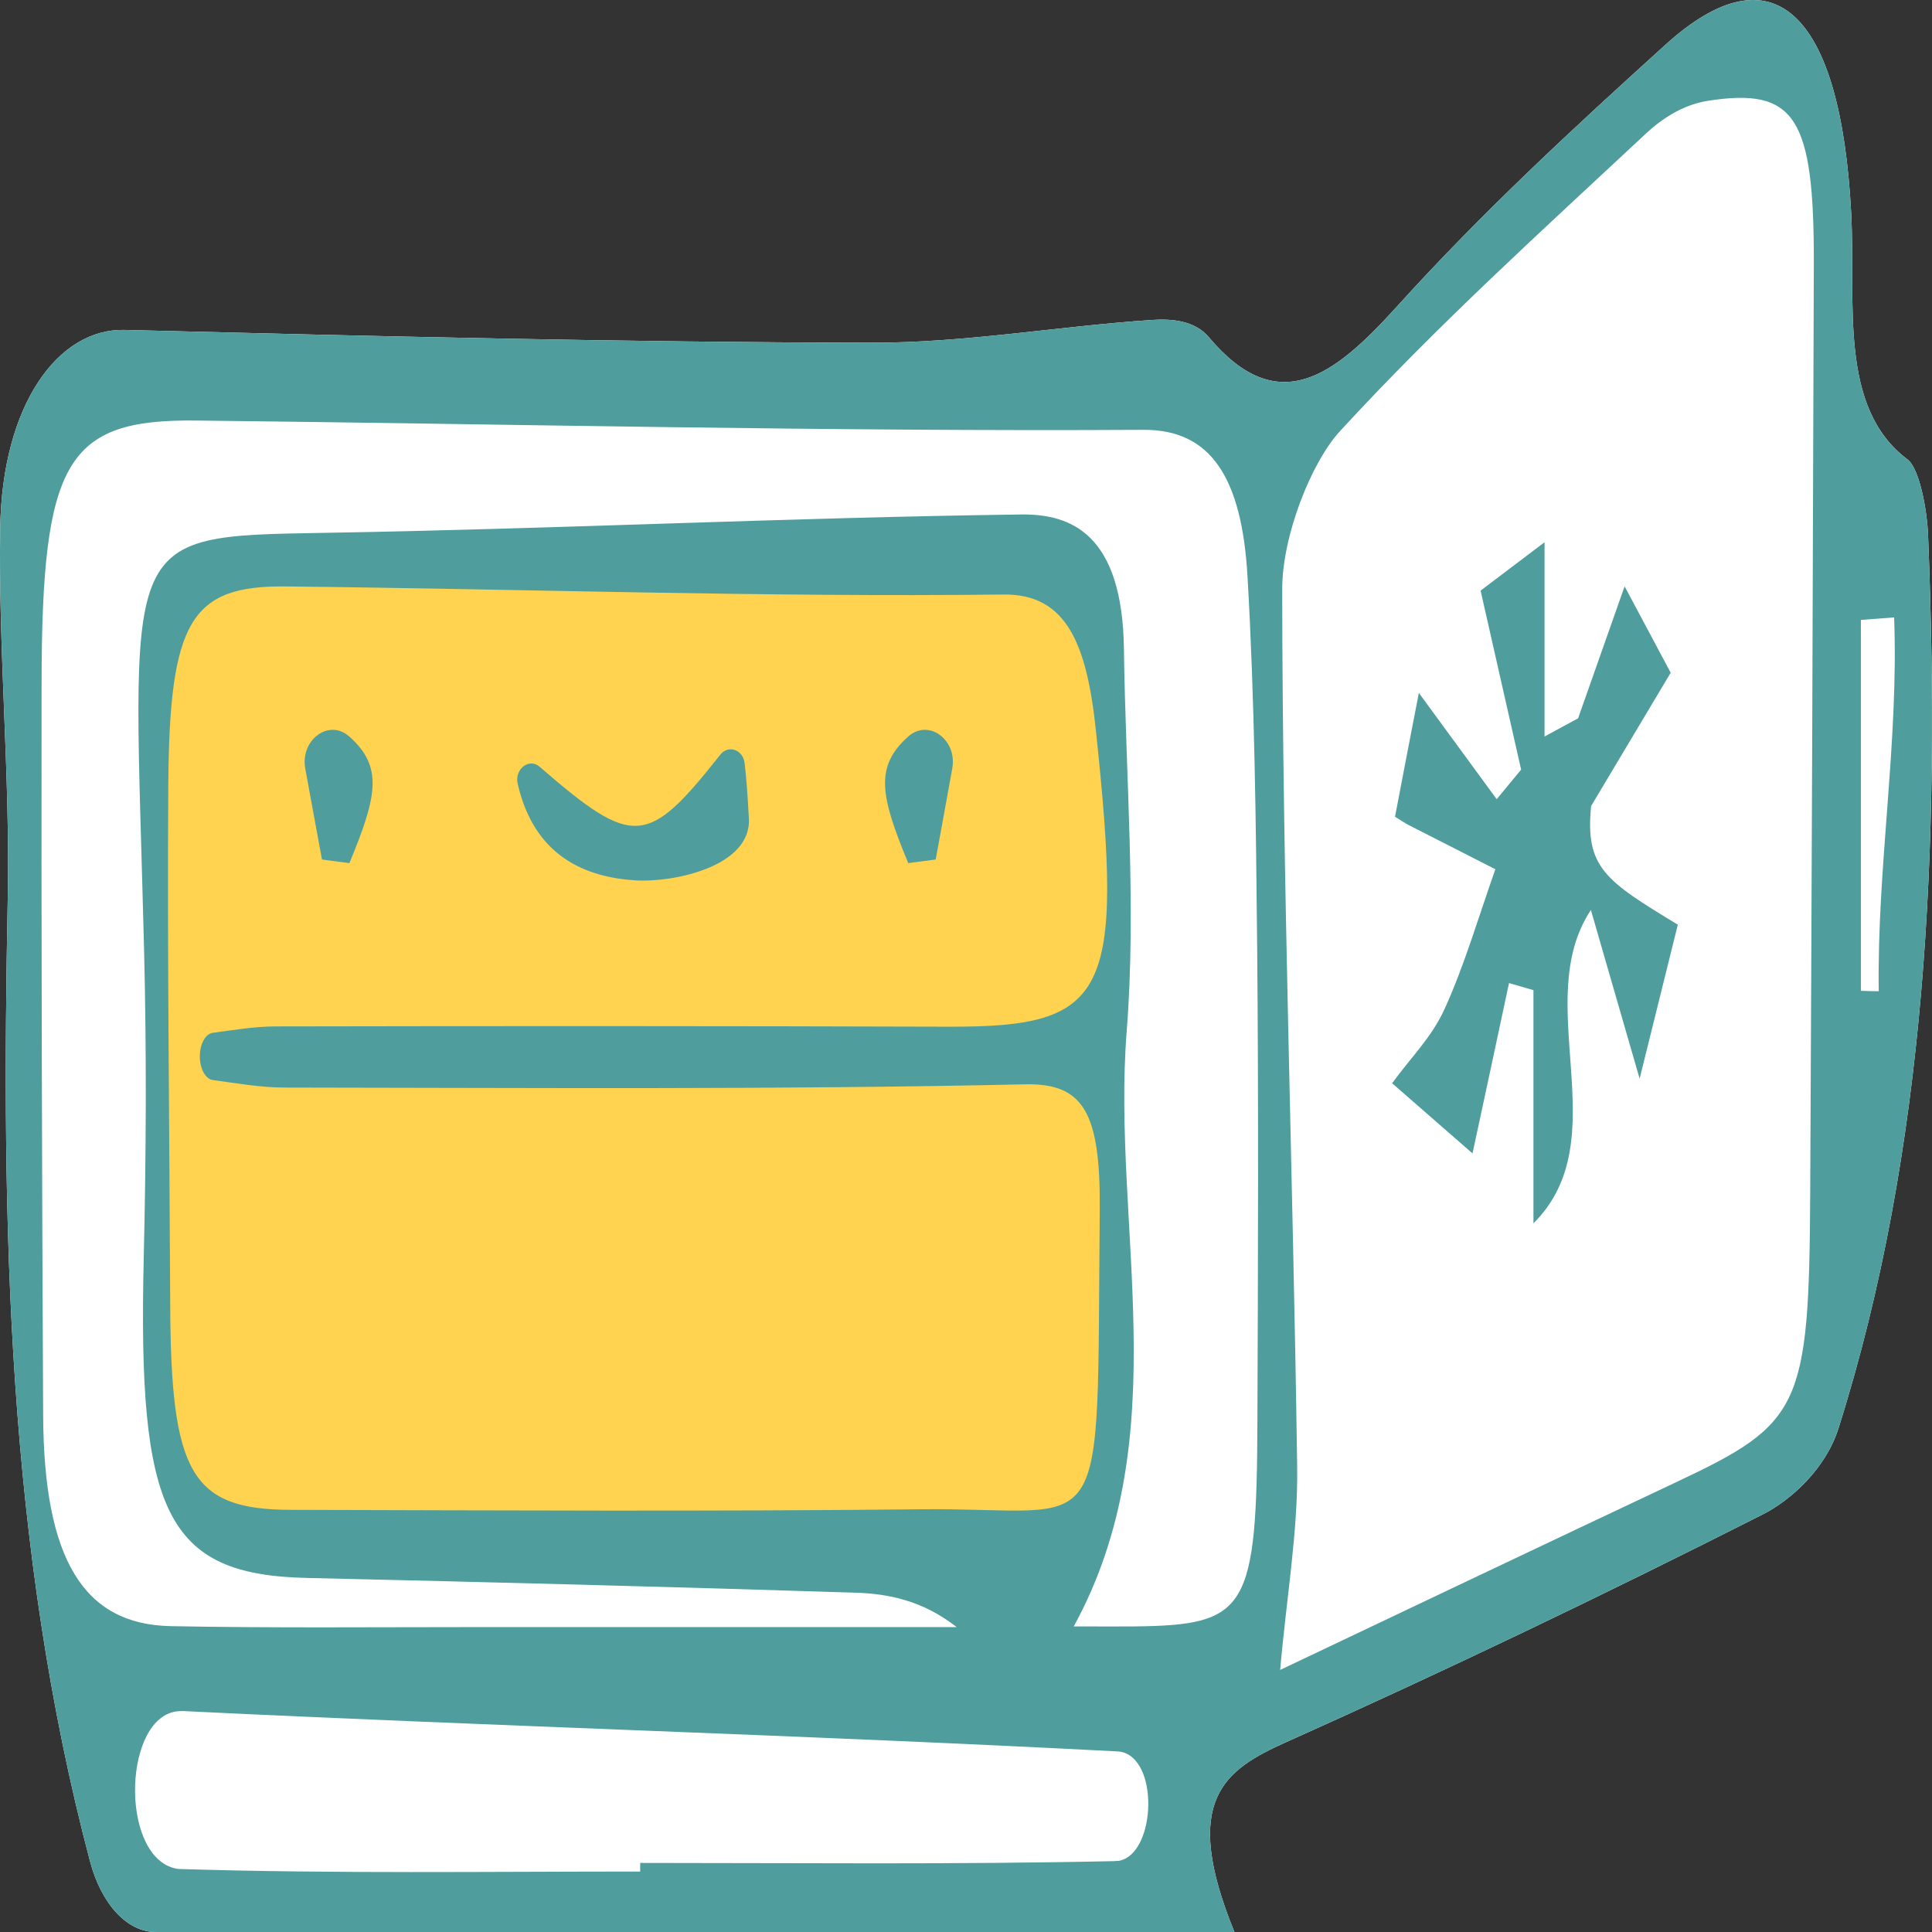
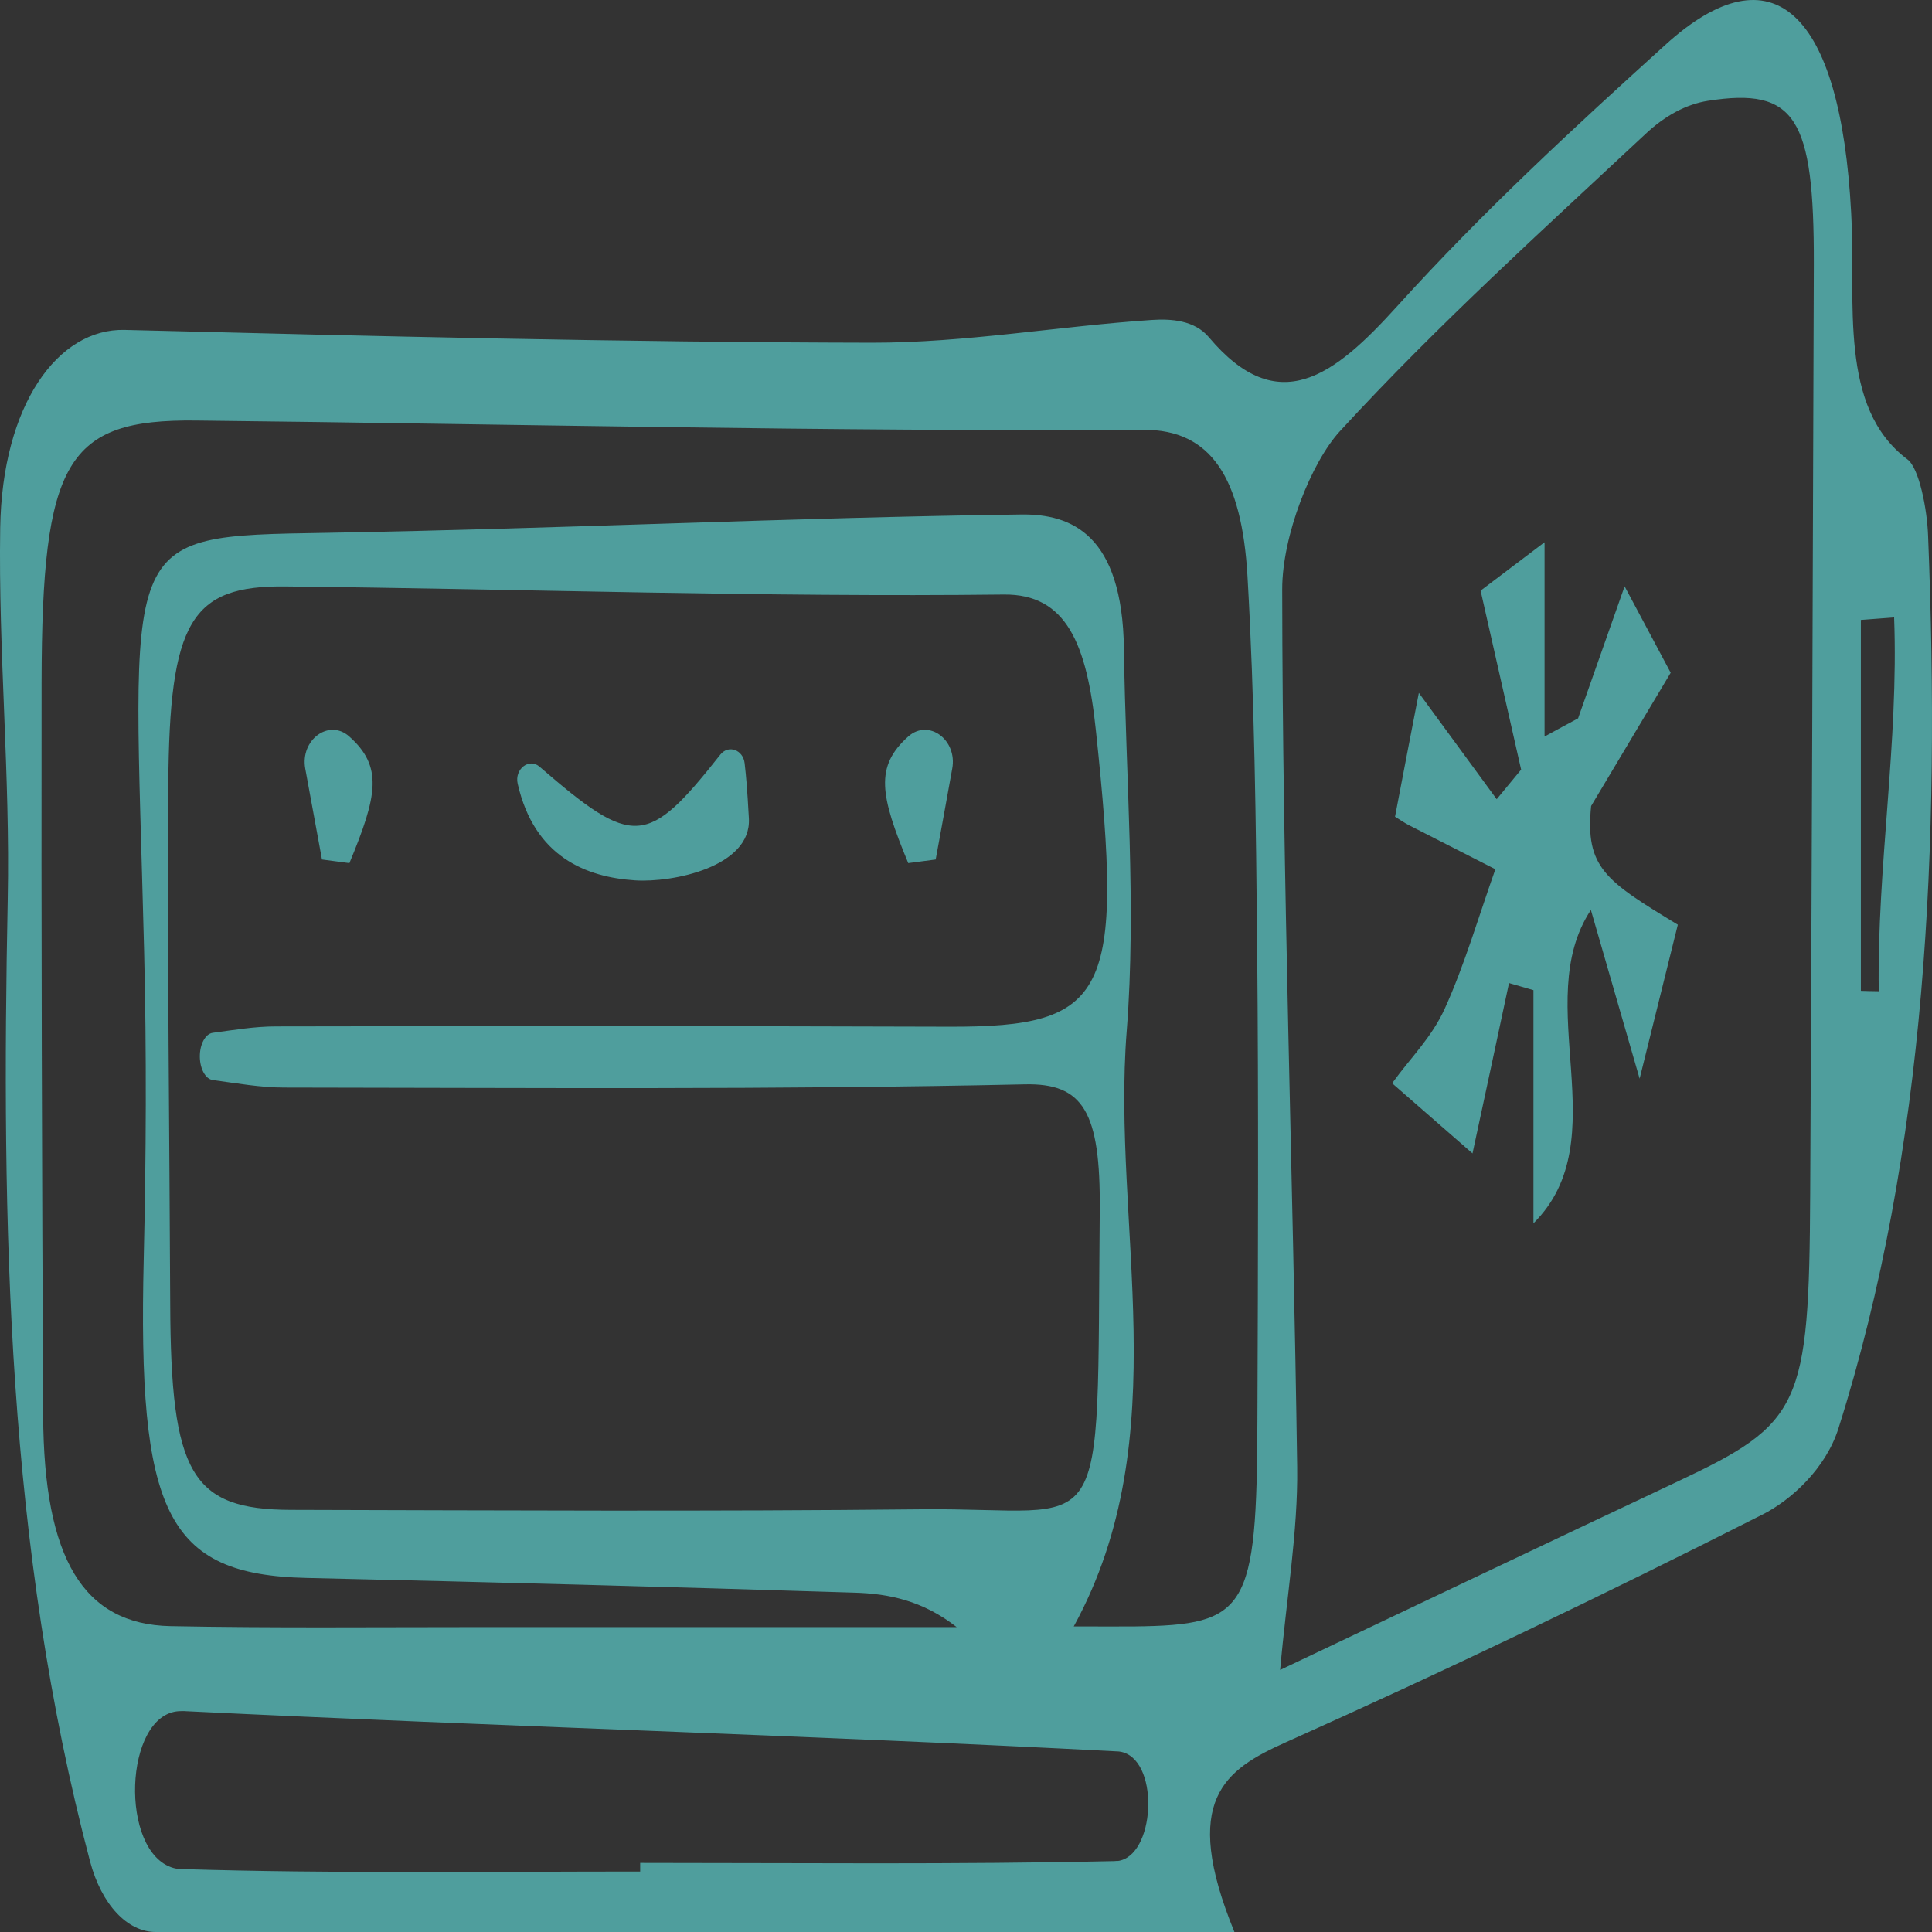
<svg xmlns="http://www.w3.org/2000/svg" width="48" height="48" viewBox="0 0 48 48" fill="none">
  <rect x="0" y="0" width="48" height="48" fill="#333333" stroke="none" />
-   <path d="M45.677 35.485C45.359 36.493 44.494 37.273 43.788 37.629C39.861 39.617 35.914 41.51 31.952 43.284C30.426 43.968 29.324 44.713 30.669 48H3.868C3.165 48 2.523 47.32 2.237 46.246C0.17 38.426 0.032 30.434 0.192 22.342C0.255 19.273 -0.043 16.186 0.005 13.117C0.053 10.062 1.438 8.152 3.102 8.197C9.287 8.353 15.473 8.504 21.658 8.515C23.98 8.518 26.299 8.104 28.621 7.949C29.095 7.918 29.678 7.955 30.033 8.377C31.757 10.427 33.151 9.333 34.701 7.621C36.846 5.249 39.111 3.164 41.376 1.113C44.049 -1.311 45.728 0.288 45.992 5.29C46.11 7.52 45.665 10.12 47.392 11.415C47.681 11.632 47.879 12.644 47.903 13.314C48.209 20.995 47.873 28.542 45.677 35.485Z" fill="white" />
-   <path d="M4.664 14.025H26.596C26.596 14.025 28.654 19.307 27.509 25.162L27.855 34.349C27.855 34.349 27.906 39.362 24.974 39.051C22.039 38.741 5.397 38.254 5.397 38.254C5.397 38.254 3.736 37.543 3.892 32.885C4.049 28.228 3.883 17.398 3.883 17.398C3.883 17.398 4.103 14.629 4.664 14.025Z" fill="#FFD34F" />
  <path d="M22.568 18.296C21.727 19.045 21.868 19.763 22.565 21.444C22.907 21.399 22.901 21.399 23.247 21.354C23.379 20.636 23.511 19.915 23.658 19.096C23.79 18.382 23.073 17.85 22.568 18.296ZM8.675 18.296C8.173 17.85 7.455 18.382 7.584 19.096C7.734 19.915 7.867 20.636 7.999 21.354C8.341 21.399 8.335 21.399 8.681 21.444C9.378 19.763 9.519 19.045 8.675 18.296ZM18.5 18.962C18.462 18.627 18.098 18.496 17.897 18.748C16.085 21.04 15.74 21.068 13.409 19.052C13.148 18.82 12.778 19.107 12.862 19.473C13.277 21.292 14.565 21.793 15.776 21.872C16.704 21.934 18.669 21.541 18.606 20.336C18.564 19.583 18.54 19.311 18.5 18.962ZM39.531 20.025L41.508 16.714L40.363 14.567L39.207 17.847C38.948 17.985 38.684 18.13 38.374 18.299V13.472C37.816 13.894 37.236 14.332 36.785 14.674C37.137 16.224 37.464 17.674 37.792 19.121C37.47 19.511 37.506 19.466 37.185 19.856C36.548 18.986 35.911 18.119 35.251 17.215C35.049 18.254 34.854 19.266 34.659 20.291C34.782 20.367 34.887 20.439 34.992 20.495C35.713 20.864 36.434 21.23 37.152 21.596C36.74 22.759 36.38 23.995 35.893 25.062C35.566 25.78 35.055 26.267 34.587 26.913C35.452 27.669 36.068 28.207 36.584 28.656C36.885 27.265 37.188 25.842 37.491 24.424C37.837 24.524 37.753 24.499 38.098 24.6V30.393C40.207 28.3 38.005 24.907 39.525 22.608C39.967 24.137 40.336 25.421 40.736 26.799C41.06 25.487 41.373 24.23 41.685 22.974C39.892 21.883 39.378 21.561 39.531 20.025ZM22.568 18.296C21.727 19.045 21.868 19.763 22.565 21.444C22.907 21.399 22.901 21.399 23.247 21.354C23.379 20.636 23.511 19.915 23.658 19.096C23.79 18.382 23.073 17.85 22.568 18.296ZM17.897 18.748C16.085 21.04 15.74 21.068 13.409 19.052C13.148 18.82 12.778 19.107 12.862 19.473C13.277 21.292 14.565 21.793 15.776 21.872C16.704 21.934 18.669 21.541 18.606 20.336C18.564 19.583 18.54 19.311 18.5 18.962C18.462 18.627 18.098 18.496 17.897 18.748ZM8.675 18.296C8.173 17.85 7.455 18.382 7.584 19.096C7.734 19.915 7.867 20.636 7.999 21.354C8.341 21.399 8.335 21.399 8.681 21.444C9.378 19.763 9.519 19.045 8.675 18.296ZM47.903 13.314C47.879 12.644 47.681 11.632 47.392 11.415C45.665 10.12 46.11 7.52 45.992 5.29C45.728 0.288 44.049 -1.311 41.376 1.113C39.111 3.164 36.846 5.249 34.701 7.621C33.151 9.333 31.757 10.427 30.033 8.377C29.678 7.955 29.095 7.918 28.621 7.949C26.299 8.104 23.98 8.518 21.658 8.515C15.473 8.504 9.287 8.353 3.102 8.197C1.438 8.152 0.053 10.062 0.005 13.117C-0.043 16.186 0.255 19.273 0.192 22.342C0.032 30.434 0.17 38.426 2.237 46.246C2.523 47.32 3.165 48 3.868 48H30.669C29.324 44.713 30.426 43.968 31.952 43.284C35.914 41.51 39.861 39.617 43.788 37.629C44.494 37.273 45.359 36.493 45.677 35.485C47.873 28.542 48.209 20.995 47.903 13.314ZM27.768 46.232C27.741 46.236 27.714 46.236 27.686 46.239C23.76 46.326 19.831 46.284 15.905 46.284V46.498C12.099 46.498 8.296 46.553 4.493 46.436C4.43 46.436 4.367 46.426 4.304 46.408C2.961 46.018 3.078 42.607 4.439 42.514C4.496 42.514 4.556 42.507 4.616 42.514C12.342 42.89 20.072 43.111 27.795 43.515C27.834 43.519 27.873 43.526 27.912 43.539C28.819 43.826 28.687 46.125 27.768 46.236V46.232ZM5.286 26.833C5.878 26.913 6.47 27.02 7.062 27.02C13.193 27.027 19.327 27.075 25.458 26.94C26.912 26.906 27.344 27.62 27.323 30.065C27.242 38.675 27.62 37.443 22.865 37.498C17.653 37.553 12.439 37.525 7.227 37.512C4.755 37.505 4.244 36.614 4.229 32.406C4.211 28.104 4.154 23.805 4.181 19.507C4.208 15.433 4.742 14.543 7.098 14.57C13.045 14.633 18.99 14.84 24.938 14.771C26.497 14.753 27.002 16.003 27.227 18.147C27.927 24.727 27.527 25.518 23.592 25.508C18.014 25.49 12.433 25.49 6.854 25.501C6.332 25.501 5.809 25.59 5.286 25.66C5.103 25.684 4.962 25.943 4.965 26.253V26.264C4.971 26.564 5.109 26.809 5.286 26.833ZM31.24 35.274C31.225 39.997 30.991 40.374 28.197 40.408C27.831 40.412 27.464 40.408 26.677 40.408C29.267 35.675 27.611 30.441 27.993 25.611C28.236 22.507 27.966 19.29 27.924 16.124C27.885 13.279 26.623 12.768 25.377 12.782C19.615 12.858 13.853 13.141 8.089 13.238C2.85 13.327 3.322 13.238 3.58 23.616C3.643 26.163 3.631 28.711 3.571 31.259C3.421 37.563 4.118 39.124 7.611 39.203C12.15 39.307 16.689 39.424 21.228 39.569C22.078 39.593 22.925 39.766 23.769 40.425C19.774 40.425 15.779 40.425 11.781 40.425C9.266 40.425 6.749 40.45 4.235 40.401C2.072 40.356 1.09 38.734 1.072 35.167C1.042 29.098 1.024 23.025 1.033 16.953C1.042 11.442 1.654 10.414 4.86 10.448C12.712 10.534 20.564 10.724 28.416 10.679C30.087 10.672 30.853 11.874 30.994 14.322C31.171 17.381 31.204 20.467 31.234 23.543C31.27 27.455 31.255 31.363 31.24 35.274ZM44.974 29.657C44.947 34.96 44.746 35.364 41.673 36.811C38.333 38.385 34.998 39.973 31.805 41.489C31.964 39.676 32.249 38.057 32.228 36.452C32.126 29.181 31.862 21.917 31.856 14.646C31.853 13.31 32.58 11.487 33.289 10.714C35.74 8.049 38.321 5.722 40.877 3.333C41.358 2.88 41.886 2.59 42.436 2.504C44.605 2.166 45.073 2.912 45.064 6.561C45.04 14.26 45.013 21.959 44.974 29.657ZM46.677 24.627C46.53 24.627 46.38 24.62 46.233 24.617V15.402C46.761 15.361 46.53 15.378 47.059 15.34C47.176 18.441 46.632 21.53 46.677 24.627ZM39.531 20.025L41.508 16.714L40.363 14.567L39.207 17.847C38.948 17.985 38.684 18.13 38.374 18.299V13.472C37.816 13.894 37.236 14.332 36.785 14.674C37.137 16.224 37.464 17.674 37.792 19.121C37.47 19.511 37.506 19.466 37.185 19.856C36.548 18.986 35.911 18.119 35.251 17.215C35.049 18.254 34.854 19.266 34.659 20.291C34.782 20.367 34.887 20.439 34.992 20.495C35.713 20.864 36.434 21.23 37.152 21.596C36.74 22.759 36.38 23.995 35.893 25.062C35.566 25.78 35.055 26.267 34.587 26.913C35.452 27.669 36.068 28.207 36.584 28.656C36.885 27.265 37.188 25.842 37.491 24.424C37.837 24.524 37.753 24.499 38.098 24.6V30.393C40.207 28.3 38.005 24.907 39.525 22.608C39.967 24.137 40.336 25.421 40.736 26.799C41.06 25.487 41.373 24.23 41.685 22.974C39.892 21.883 39.378 21.561 39.531 20.025ZM23.247 21.354C23.379 20.636 23.511 19.915 23.658 19.096C23.79 18.382 23.073 17.85 22.568 18.296C21.727 19.045 21.868 19.763 22.565 21.444C22.907 21.399 22.901 21.399 23.247 21.354ZM15.776 21.872C16.704 21.934 18.669 21.541 18.606 20.336C18.564 19.583 18.54 19.311 18.5 18.962C18.462 18.627 18.098 18.496 17.897 18.748C16.085 21.04 15.74 21.068 13.409 19.052C13.148 18.82 12.778 19.107 12.862 19.473C13.277 21.292 14.565 21.793 15.776 21.872ZM7.999 21.354C8.341 21.399 8.335 21.399 8.681 21.444C9.378 19.763 9.519 19.045 8.675 18.296C8.173 17.85 7.455 18.382 7.584 19.096C7.734 19.915 7.867 20.636 7.999 21.354ZM39.531 20.025L41.508 16.714L40.363 14.567L39.207 17.847C38.948 17.985 38.684 18.13 38.374 18.299V13.472C37.816 13.894 37.236 14.332 36.785 14.674C37.137 16.224 37.464 17.674 37.792 19.121C37.47 19.511 37.506 19.466 37.185 19.856C36.548 18.986 35.911 18.119 35.251 17.215C35.049 18.254 34.854 19.266 34.659 20.291C34.782 20.367 34.887 20.439 34.992 20.495C35.713 20.864 36.434 21.23 37.152 21.596C36.74 22.759 36.38 23.995 35.893 25.062C35.566 25.78 35.055 26.267 34.587 26.913C35.452 27.669 36.068 28.207 36.584 28.656C36.885 27.265 37.188 25.842 37.491 24.424C37.837 24.524 37.753 24.499 38.098 24.6V30.393C40.207 28.3 38.005 24.907 39.525 22.608C39.967 24.137 40.336 25.421 40.736 26.799C41.06 25.487 41.373 24.23 41.685 22.974C39.892 21.883 39.378 21.561 39.531 20.025Z" fill="#4F9E9D" />
</svg>